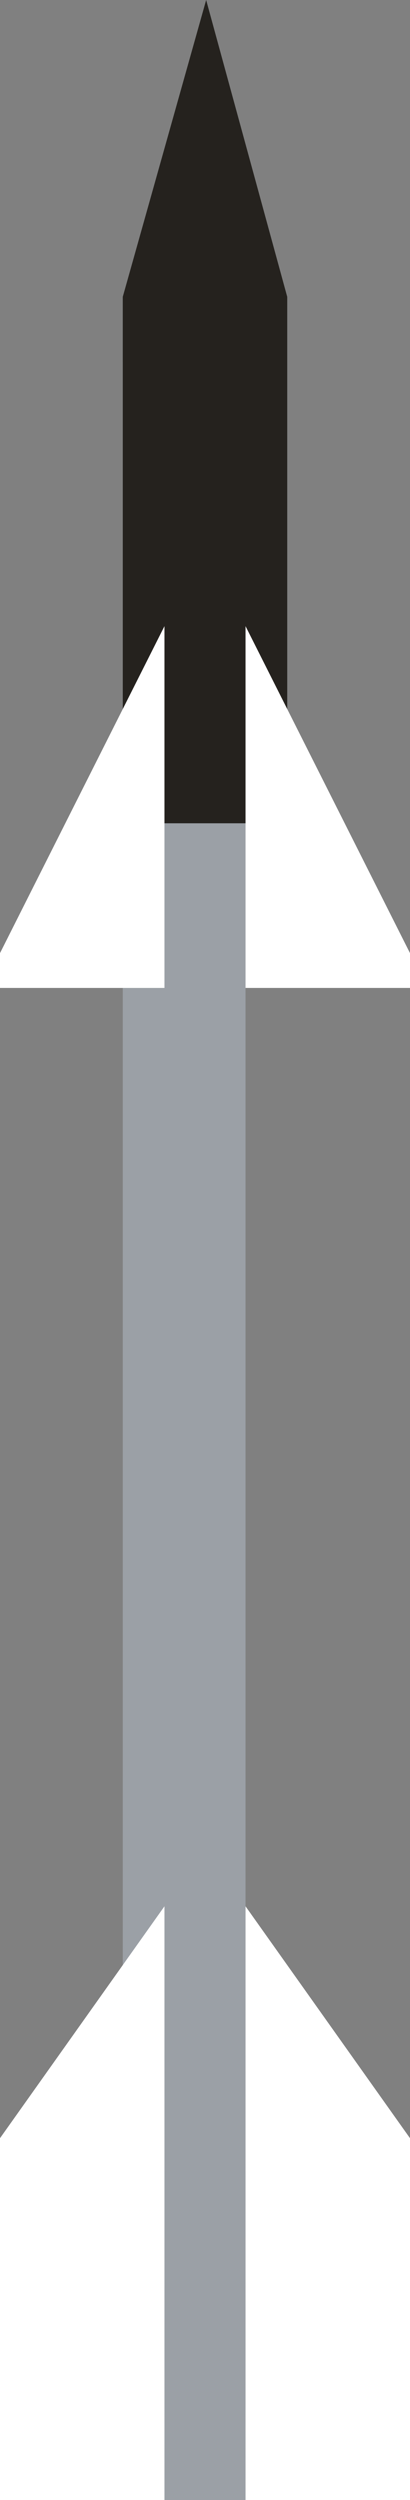
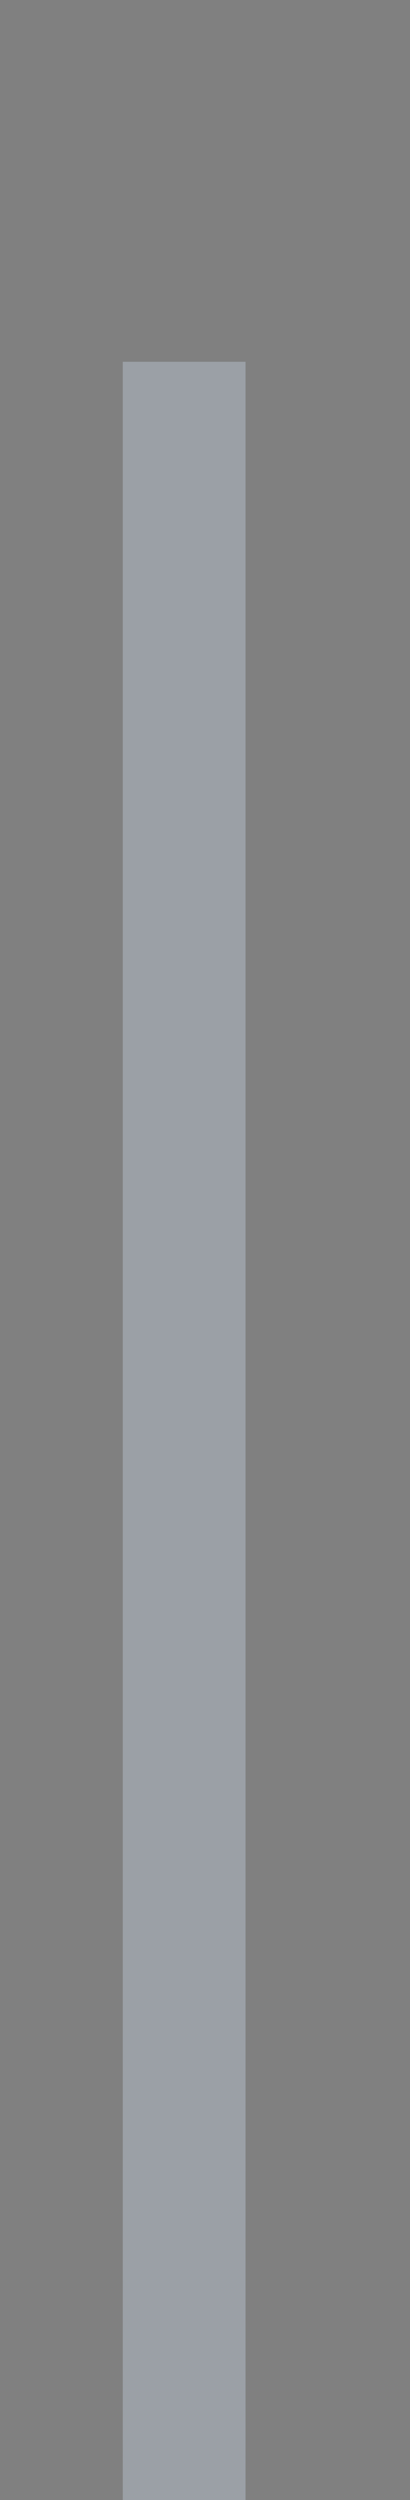
<svg xmlns="http://www.w3.org/2000/svg" height="53.9px" width="8.85px">
  <rect width="100%" height="100%" fill="#808080" stroke="none" />
  <g transform="matrix(1.0, 0.0, 0.0, 1.0, 3.75, 54.15)">
    <path d="M1.55 -0.25 L-1.1 -0.25 -1.1 -46.35 1.55 -46.35 1.55 -0.25" fill="#9ba0a6" fill-rule="evenodd" stroke="none" />
-     <path d="M-1.1 -36.4 L-1.1 -47.75 0.7 -54.15 2.45 -47.75 2.45 -36.4 -1.1 -36.4" fill="#25221e" fill-rule="evenodd" stroke="none" />
-     <path d="M1.55 -13.05 L5.1 -8.05 5.1 -0.25 1.55 -0.25 1.55 -13.05 M-0.2 -13.05 L-0.2 -0.25 -3.75 -0.25 -3.75 -8.05 -0.2 -13.05 M5.1 -32.85 L1.55 -32.85 1.55 -40.65 5.1 -33.6 5.1 -32.85 M-3.75 -32.85 L-3.75 -33.6 -0.2 -40.65 -0.2 -32.85 -3.75 -32.85" fill="#ffffff" fill-rule="evenodd" stroke="none" />
  </g>
</svg>